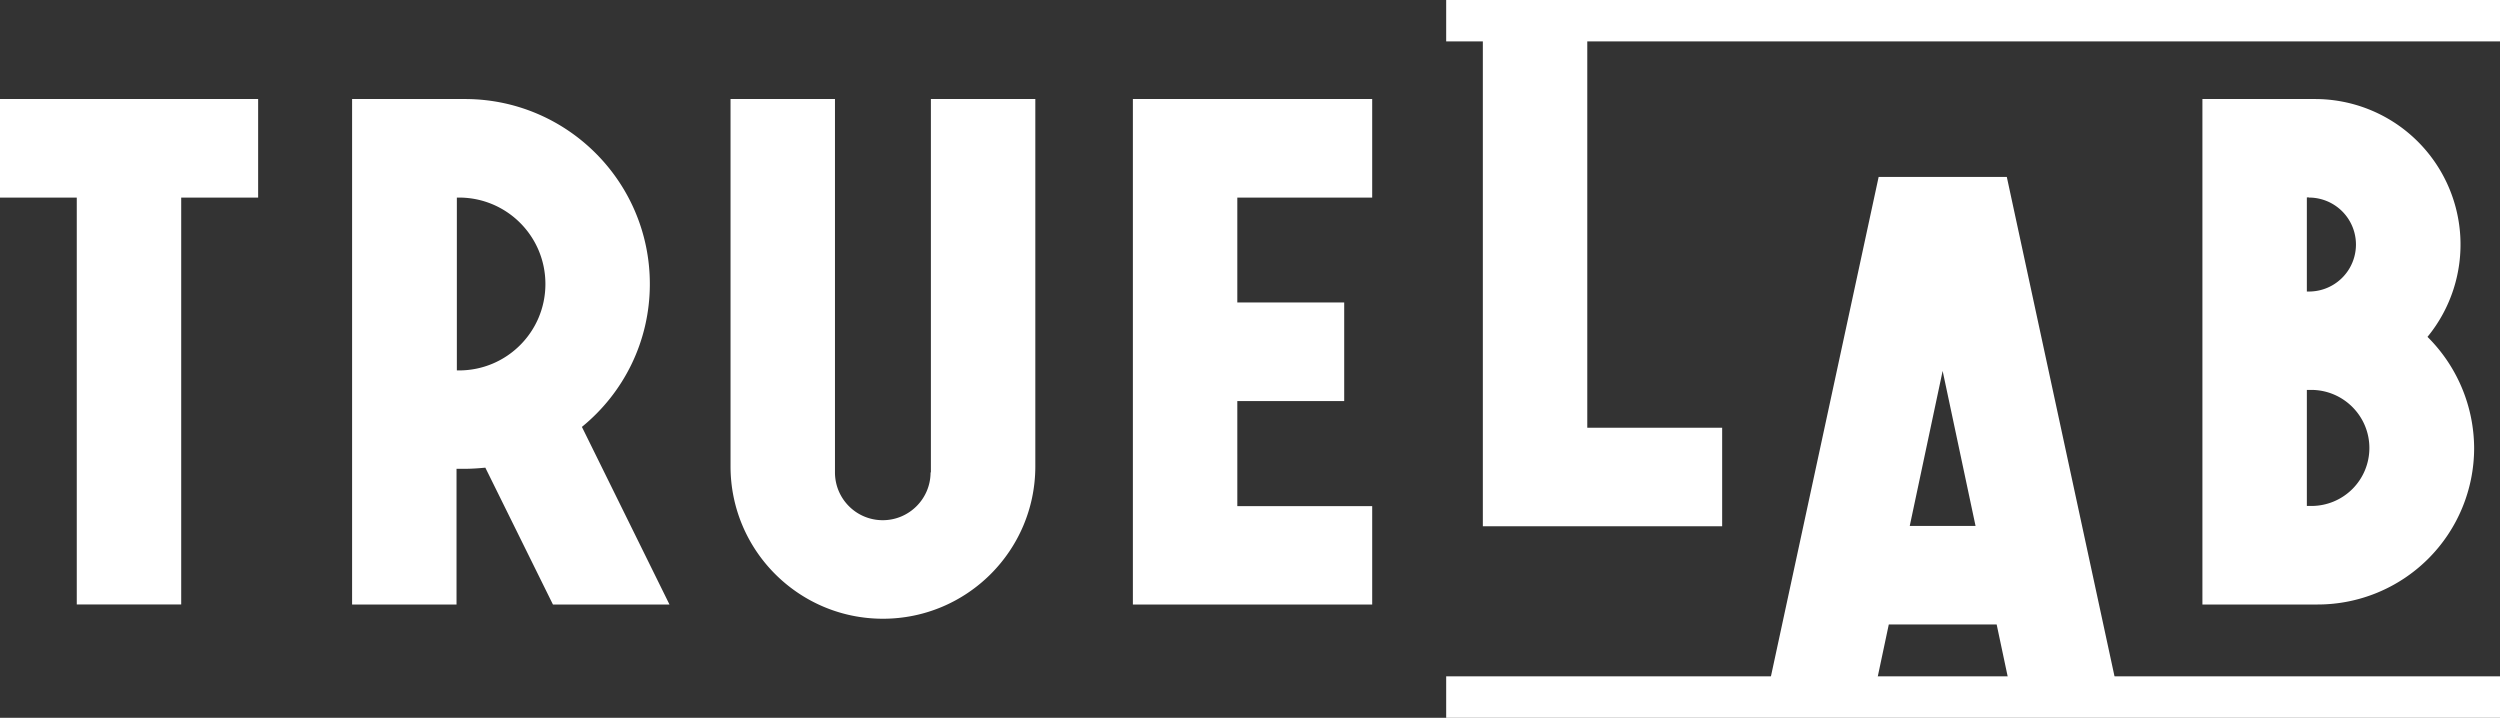
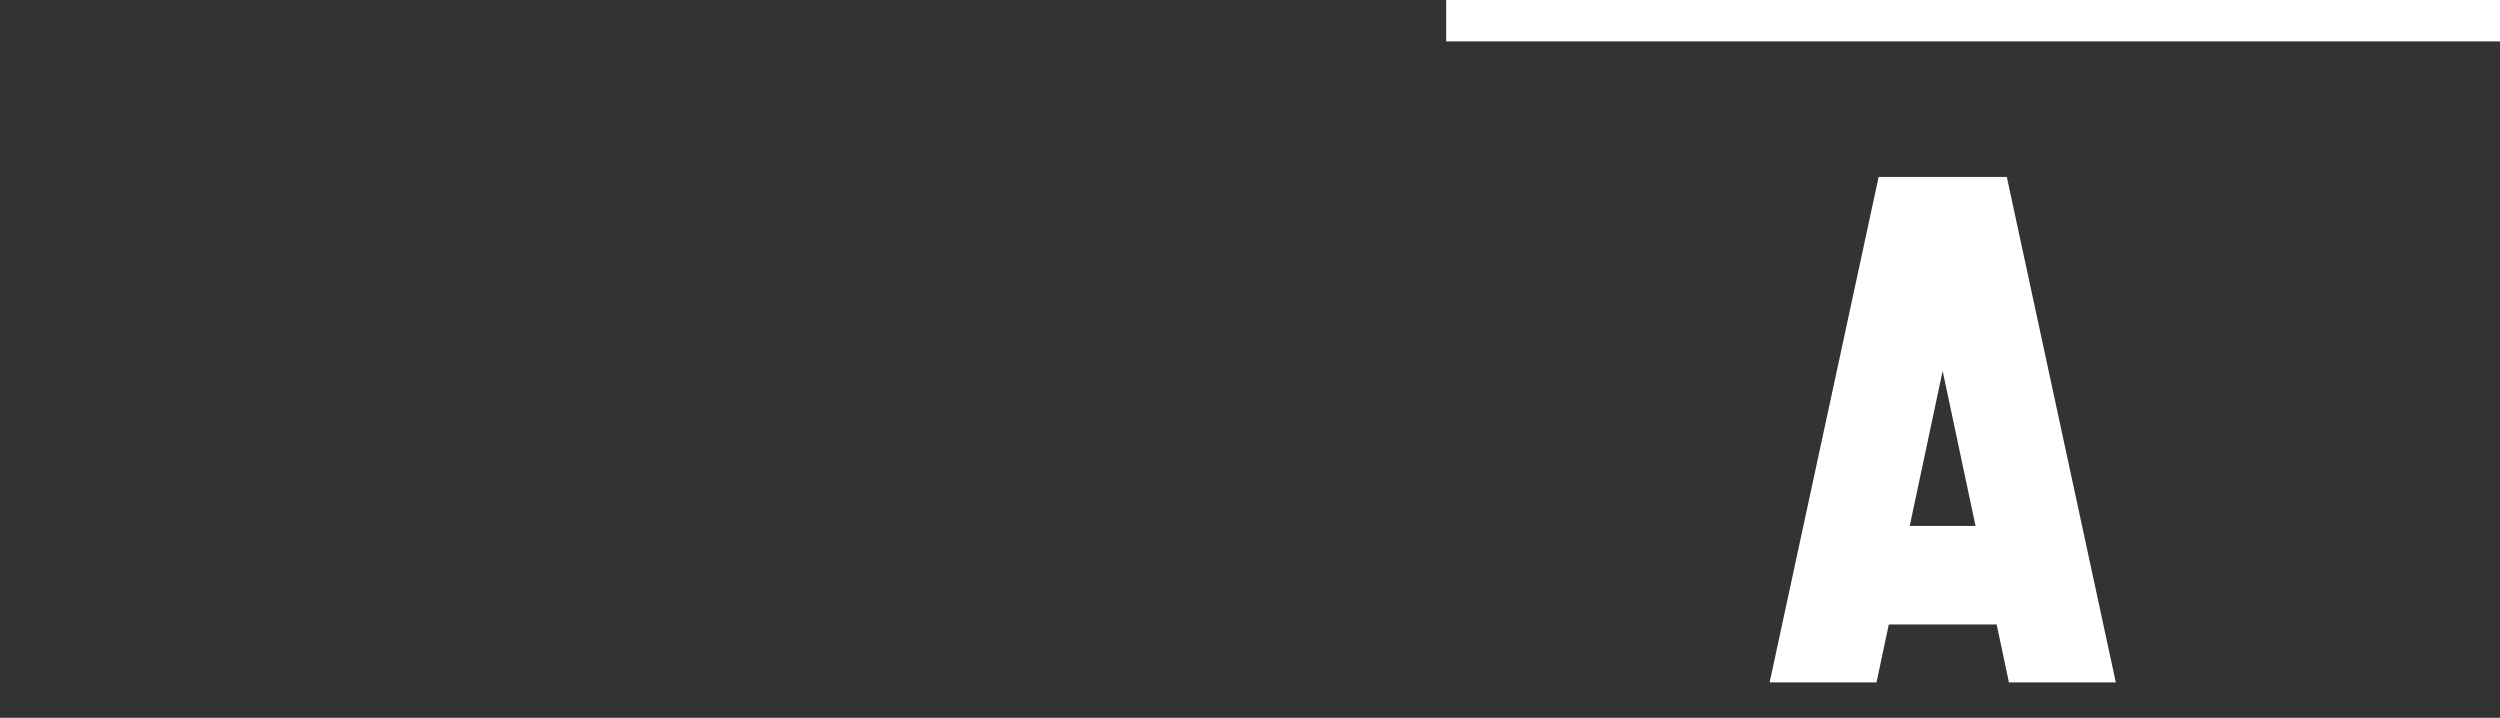
<svg xmlns="http://www.w3.org/2000/svg" viewBox="0 0 152.73 43.85">
  <rect x="0" y="0" width="152.73" height="43.85" fill="#333333" stroke="none" />
  <g fill="#fff">
-     <path d="M0 6.05v6.02h4.69v24.86h6.38V12.07h4.7V6.05zM69.21 6.05v30.88h14.62v-6.01h-8.24V24.5h6.53v-6.02h-6.53v-6.41h8.24V6.05zM96.97 1.27h-6.38v30.88h14.62v-6.02h-8.24zM148.3 20.58a8.89 8.89 0 00-6.87-14.53h-6.88v30.88h7.04a9.56 9.56 0 009.56-9.56 9.627 9.627 0 00-2.85-6.79zm-7.24-8.51a2.87 2.87 0 010 5.74h-.13v-5.75h.13v.01zm3.69 15.3a3.54 3.54 0 01-3.54 3.54h-.28v-7.09h.28c1.96.01 3.54 1.6 3.54 3.55zM39.7 17.35c0-6.24-5.06-11.3-11.3-11.3H21.51v30.88h6.38v-8.29h.5c.43 0 .85-.03 1.26-.07l4.13 8.36h7.12l-5.35-10.85c2.54-2.07 4.15-5.21 4.15-8.73zm-11.79 5.28V12.07h.13c2.92 0 5.28 2.36 5.28 5.28 0 2.92-2.36 5.28-5.28 5.28h-.13zM56.85 28.86c0 1.61-1.31 2.92-2.92 2.92-1.62 0-2.92-1.31-2.92-2.92V6.05h-6.38v22.44c0 5.14 4.17 9.31 9.31 9.31 5.14 0 9.31-4.17 9.31-9.31V6.05h-6.38v22.81h-.02zM88.35 41.32h64.38v2.53H88.35z" />
    <path d="M88.35 0h64.38v2.53H88.35zM122.73 41.69h6.53l-6.66-30.88h-7.83l-6.66 30.88h6.53l.75-3.54h6.59l.75 3.54zm-6.06-9.56l2.01-9.47 2.01 9.47h-4.02z" />
  </g>
</svg>